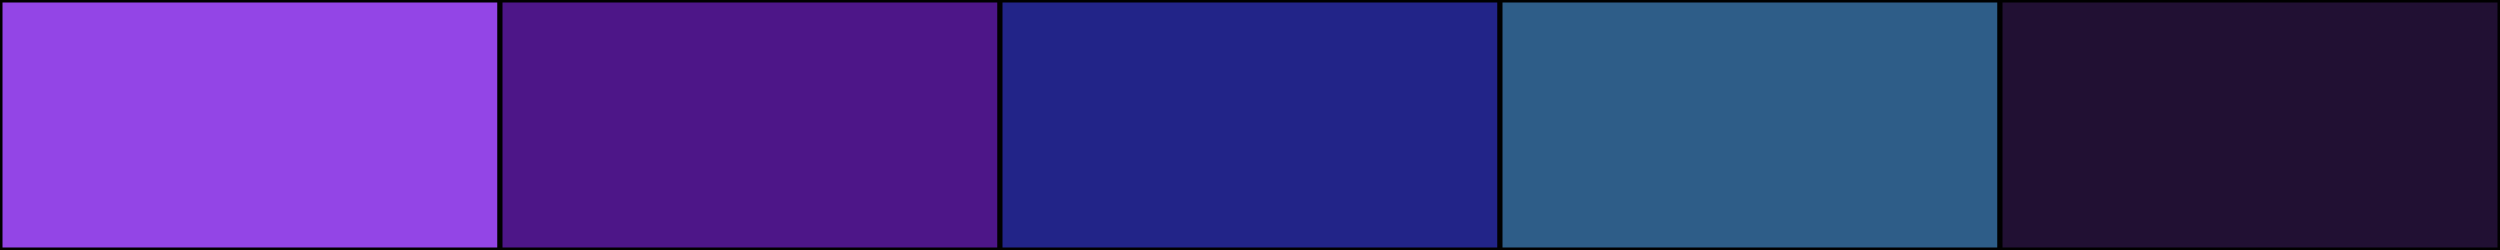
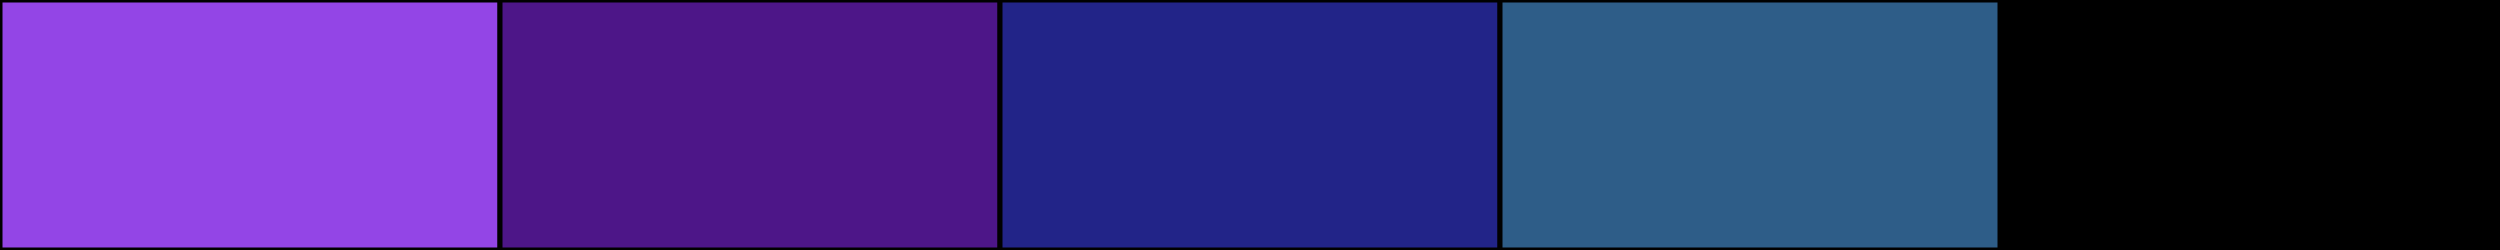
<svg xmlns="http://www.w3.org/2000/svg" width="500" height="50">
  <rect height="50" width="500" style="fill:rgb(0,0,0);stroke-width:1;stroke:rgb(0,0,0)" />
  <rect height="50" width="100" style="fill:rgb(147,69,230);stroke-width:1;stroke:rgb(0,0,0);float:left" />
  <rect height="50" width="100" x="100" style="fill:rgb(77,22,136);stroke-width:1;stroke:rgb(0,0,0);float:left" />
  <rect height="50" width="100" x="200" style="fill:rgb(34,36,136);stroke-width:1;stroke:rgb(0,0,0);float:left" />
  <rect height="50" width="100" x="300" style="fill:rgb(46,93,136);stroke-width:1;stroke:rgb(0,0,0);float:left" />
-   <rect height="50" width="100" x="400" style="fill:rgb(33,16,51);stroke-width:1;stroke:rgb(0,0,0);float:left" />
</svg>